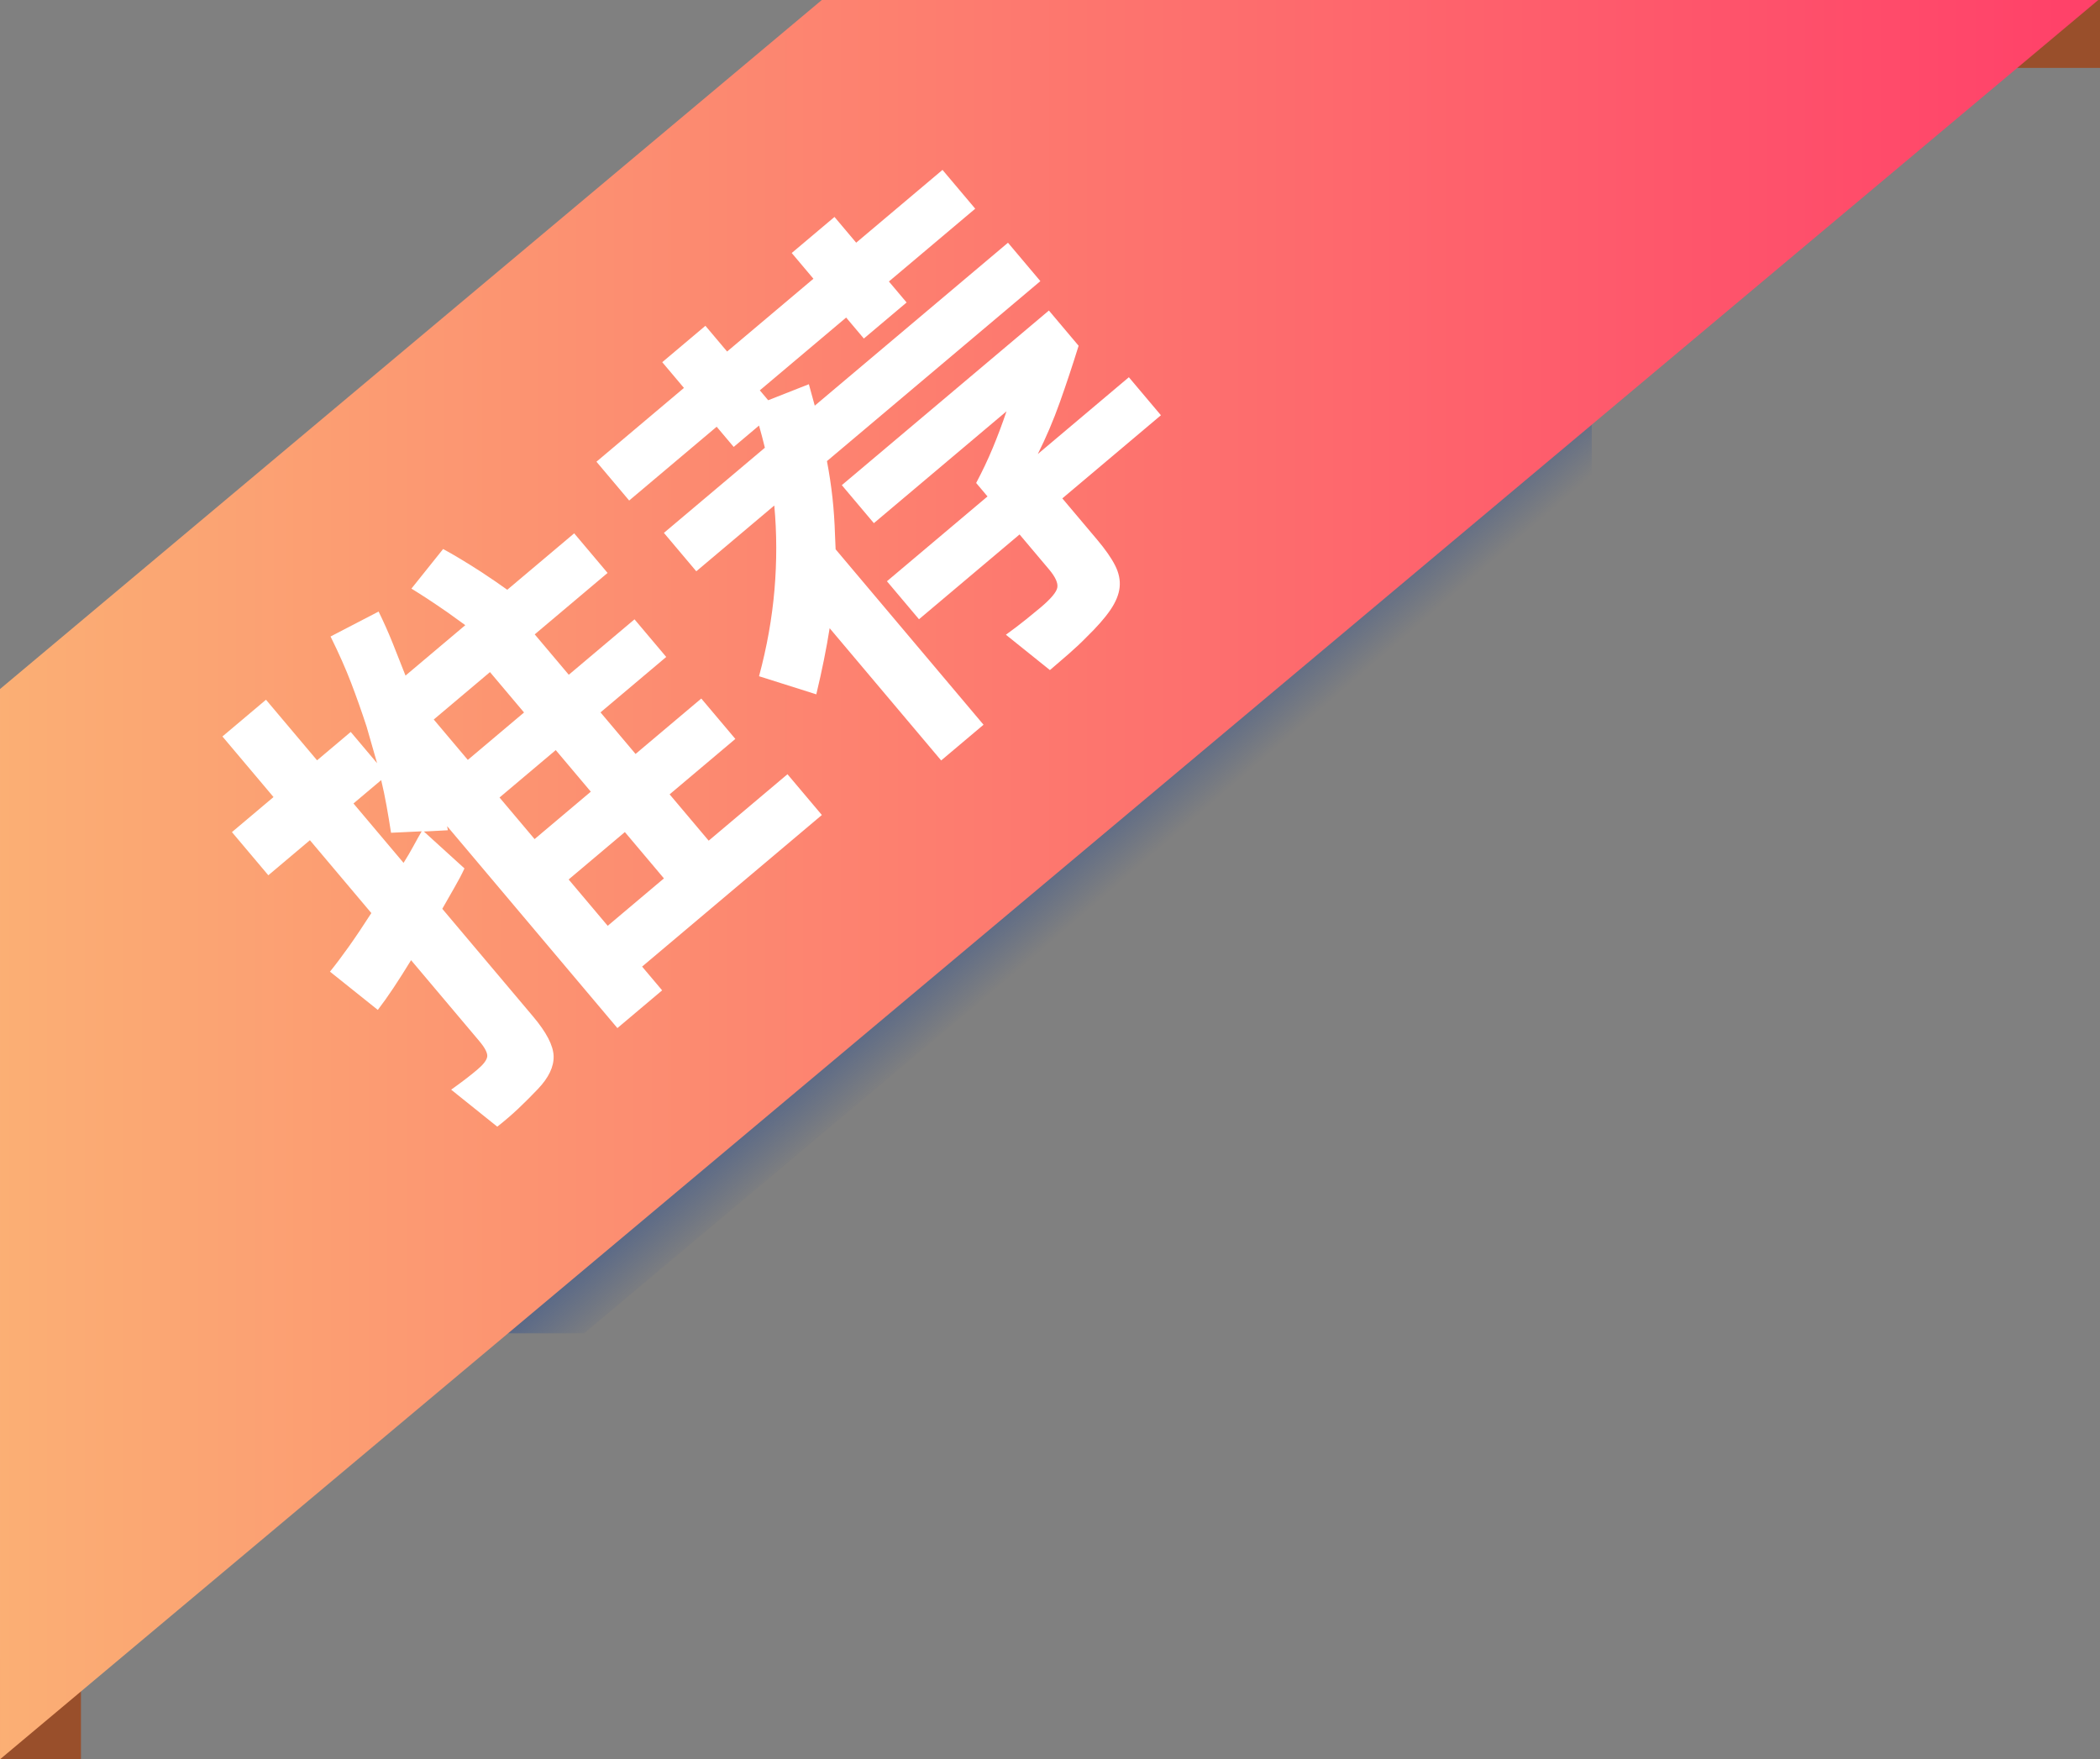
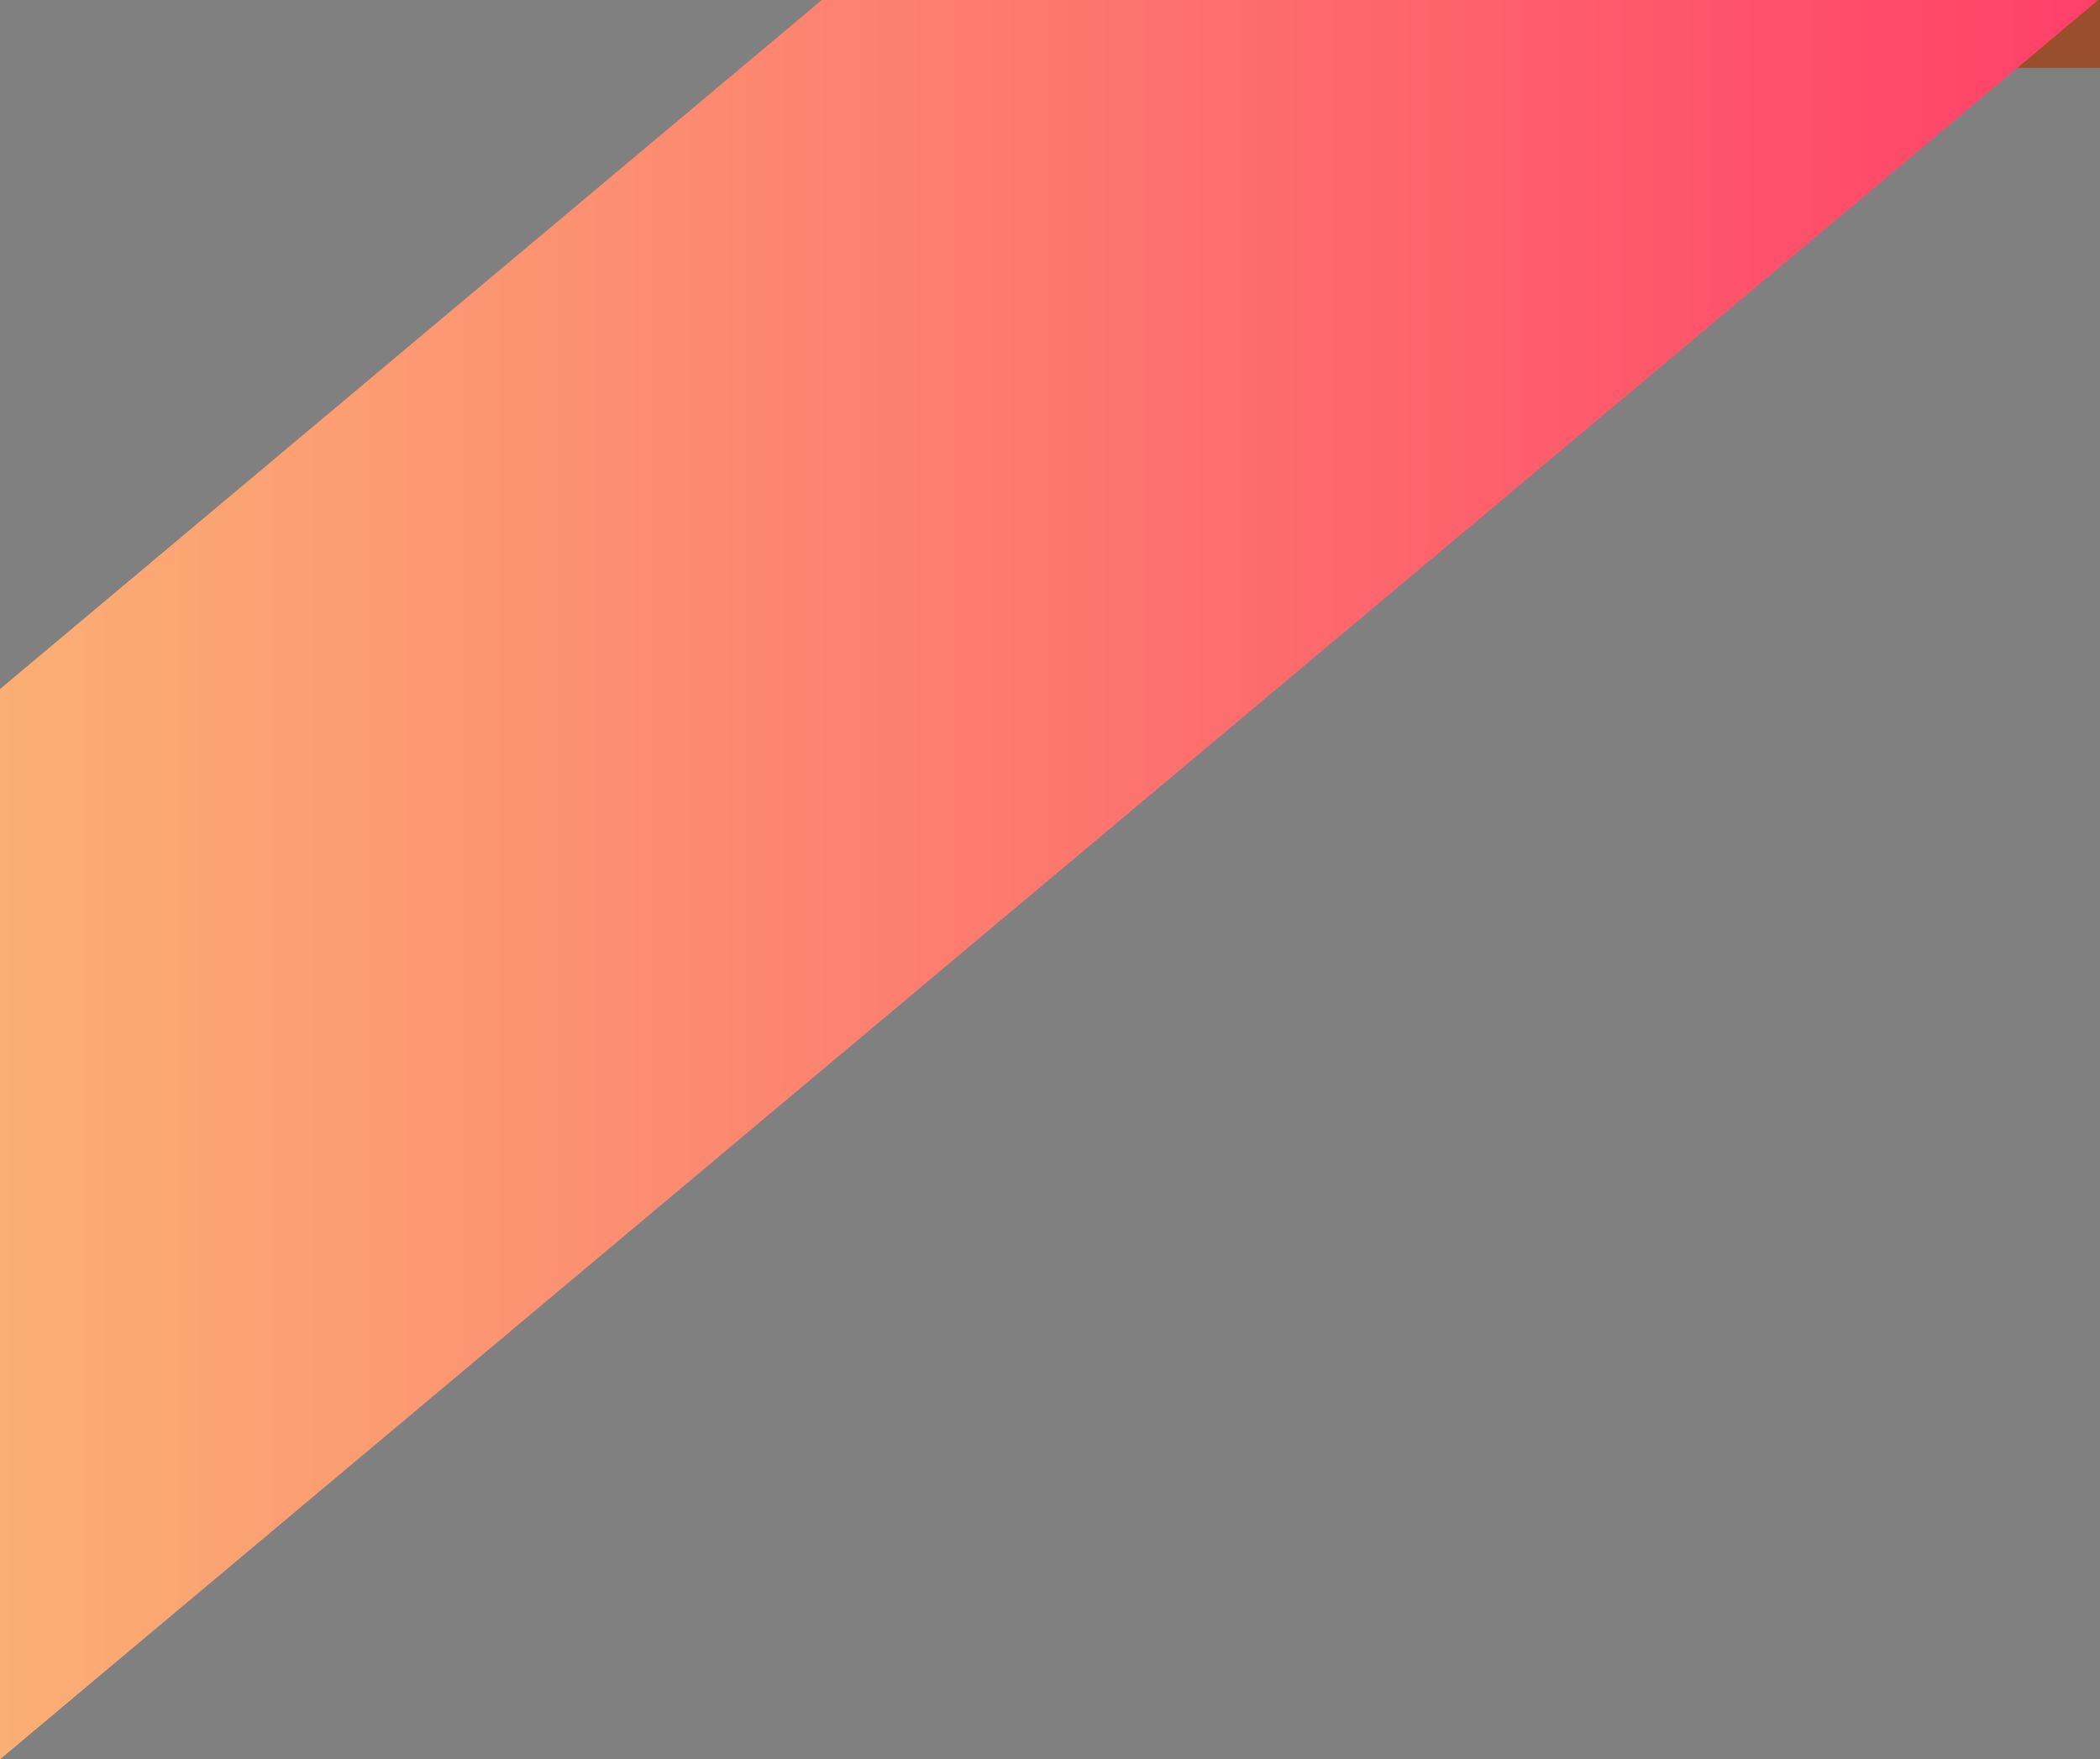
<svg xmlns="http://www.w3.org/2000/svg" xml:space="preserve" width="102.878mm" height="86.186mm" version="1.1" style="shape-rendering:geometricPrecision; text-rendering:geometricPrecision; image-rendering:optimizeQuality; fill-rule:evenodd; clip-rule:evenodd" viewBox="0 0 3957.93 3315.76">
  <rect x="0" y="0" width="3957.93" height="3315.76" fill="#808080" stroke="none" />
  <defs>
    <style type="text/css">
   
    .fil0 {fill:#003399}
    .fil1 {fill:#994F2B}
    .fil3 {fill:white;fill-rule:nonzero}
    .fil2 {fill:url(#id2)}
   
  </style>
    <mask id="id0">
      <linearGradient id="id1" gradientUnits="userSpaceOnUse" x1="1734.87" y1="1485.55" x2="1983.07" y2="1773.17">
        <stop offset="0" style="stop-opacity:1; stop-color:white" />
        <stop offset="1" style="stop-opacity:0; stop-color:white" />
      </linearGradient>
-       <rect style="fill:url(#id1)" x="152.59" y="125.44" width="3795.76" height="3182.52" />
    </mask>
    <linearGradient id="id2" gradientUnits="userSpaceOnUse" x1="0" y1="1657.88" x2="3954.64" y2="1657.88">
      <stop offset="0" style="stop-opacity:1; stop-color:#FBAF74" />
      <stop offset="1" style="stop-opacity:1; stop-color:#FF4069" />
    </linearGradient>
  </defs>
  <g id="图层_x0020_1">
-     <polygon class="fil0" style="mask:url(#id0)" points="152.59,1371.89 1639.23,125.44 3948.35,125.44 152.59,3307.96 " />
-     <polygon class="fil1" points="-0,3315.76 152.55,3315.76 152.55,3127.78 -0,3127.78 " />
    <polygon class="fil1" points="3957.93,128 3776.06,128 3776.06,0 3957.93,0 " />
    <polygon class="fil2" points="0,1298.64 1548.87,0.02 3954.64,0.02 0,3315.75 " />
-     <path class="fil3" d="M835.13 1034.75c9.28,4.95 19.96,11.05 32.04,18.31 12.08,7.26 25.57,15.68 40.45,25.26 9.62,6.36 18.46,12.3 26.54,17.84 8.08,5.54 15.38,10.66 21.9,15.37l126.12 -106.35 62.93 74.62 -137.31 115.79 64.19 76.12 123.88 -104.46 59.78 70.9 -123.88 104.46 66.08 78.36 123.88 -104.46 64.19 76.12 -123.88 104.46 73.62 87.31 148.5 -125.23 64.82 76.86 -338.8 285.7 37.76 44.77 -84.33 71.12 -320.94 -380.59 1.42 7.74 -45.23 2.39 76.52 69.55c-5.11,11.11 -11.31,22.94 -18.61,35.48 -7.3,12.54 -15.03,26.08 -23.2,40.63l171.16 202.98c25.18,29.85 38.07,54.73 38.68,74.64 0.62,19.91 -9.22,40.55 -29.51,61.91 -12.17,12.82 -24.41,25.06 -36.72,36.72 -12.3,11.65 -25.63,23.1 -39.98,34.35l-86.9 -69.73c19.17,-13.62 35.47,-26.08 48.9,-37.41 11.94,-10.07 18.31,-18.42 19.1,-25.05 0.8,-6.63 -4.26,-16.41 -15.17,-29.35l-128.38 -152.23c-11.8,19.31 -22.87,36.73 -33.19,52.25 -10.32,15.52 -20.16,29.35 -29.5,41.48l-90.16 -72.09c10.84,-13.4 22.68,-29.13 35.53,-47.2 12.85,-18.07 27,-39.16 42.44,-63.24l-115.79 -137.31 -78.36 66.08 -68.59 -81.34 78.36 -66.08 -96.28 -114.18 82.09 -69.22 96.28 114.17 63.43 -53.49 49.72 58.96 -19.77 -68.88c-9.16,-28.03 -18.84,-55.4 -29.04,-82.13 -10.2,-26.73 -23.18,-56 -38.95,-87.82l90.59 -47.02c9.45,19.27 18.27,39.08 26.47,59.4 8.2,20.32 16.27,40.76 24.23,61.29l112.68 -95.02 -32.63 -23.56c-14.39,-10 -27.27,-18.72 -38.65,-26.15 -11.37,-7.43 -21.46,-13.83 -30.24,-19.19l59.69 -74.59zm310.23 710.11l105.97 -89.36 -73.62 -87.31 -105.97 89.36 73.62 87.31zm-137.81 -163.43l105.97 -89.36 -66.08 -78.36 -105.97 89.36 66.07 78.36zm-125.85 -149.25l105.97 -89.36 -64.19 -76.12 -105.97 89.36 64.19 76.12zm-144.69 137.33c-2.68,-17.32 -5.51,-34.3 -8.49,-50.94 -2.97,-16.65 -6.34,-32.75 -10.09,-48.31l-52.24 44.05 94.4 111.94c6.93,-10.96 13.14,-21.51 18.62,-31.67 5.49,-10.15 10.66,-19.42 15.53,-27.78l-57.73 2.71zm552.05 -838.38l-40.9 -48.51 81.34 -68.59 40.9 48.51 162.69 -137.19 -40.91 -48.51 80.6 -67.96 40.9 48.51 162.68 -137.18 61.67 73.13 -162.69 137.19 33.35 39.55 -80.59 67.96 -33.35 -39.55 -162.69 137.18 15.74 18.66 76.69 -30.2 11.11 40.43 364.17 -307.09 61.04 72.39 -402.23 339.18c4.47,23.47 7.94,46.51 10.4,69.12 2.47,22.61 4.05,45.95 4.78,70.03l1.16 27.12 278.77 330.59 -79.85 67.33 -210.18 -249.25c-6.03,38.28 -14.41,79.83 -25.15,124.63l-107.93 -34.12c14.84,-55.08 24.55,-109.44 29.11,-163.09 4.56,-53.64 4.44,-106.53 -0.36,-158.66l-147.01 123.97 -61.04 -72.39 190.29 -160.47c-1.71,-7.08 -3.44,-13.92 -5.18,-20.53 -1.75,-6.61 -3.68,-13.71 -5.81,-21.28l-47.76 40.27 -32.09 -38.05 -164.92 139.07 -61.67 -73.14 164.92 -139.07zm687.83 -145.87l56.01 66.41c-11.45,36.9 -23.24,72.38 -35.38,106.44 -12.13,34.07 -25.98,66.6 -41.55,97.61l171.64 -144.74 60.41 71.64 -185.82 156.69 65.44 77.61c15.52,18.41 26.85,34.61 33.97,48.61 7.12,14 9.99,27.75 8.61,41.26 -1.38,13.5 -7.21,27.78 -17.5,42.84 -10.29,15.06 -25.5,32.35 -45.63,51.88 -9.11,9.39 -20.16,19.77 -33.13,31.13 -12.98,11.36 -24.68,21.46 -35.13,30.26l-83 -66.63c13.77,-9.91 26.61,-19.67 38.51,-29.28 11.9,-9.61 20.84,-16.94 26.81,-21.97 19.4,-16.36 29.93,-28.86 31.59,-37.49 1.66,-8.63 -3.59,-20.16 -15.76,-34.59l-55.38 -65.67 -189.55 159.84 -60.41 -71.64 189.55 -159.84 -21.4 -25.38c11.54,-21.65 21.95,-43.62 31.24,-65.92 9.28,-22.3 17.94,-45.35 25.97,-69.14l-250 210.81 -60.41 -71.64 390.29 -329.11z" />
  </g>
</svg>